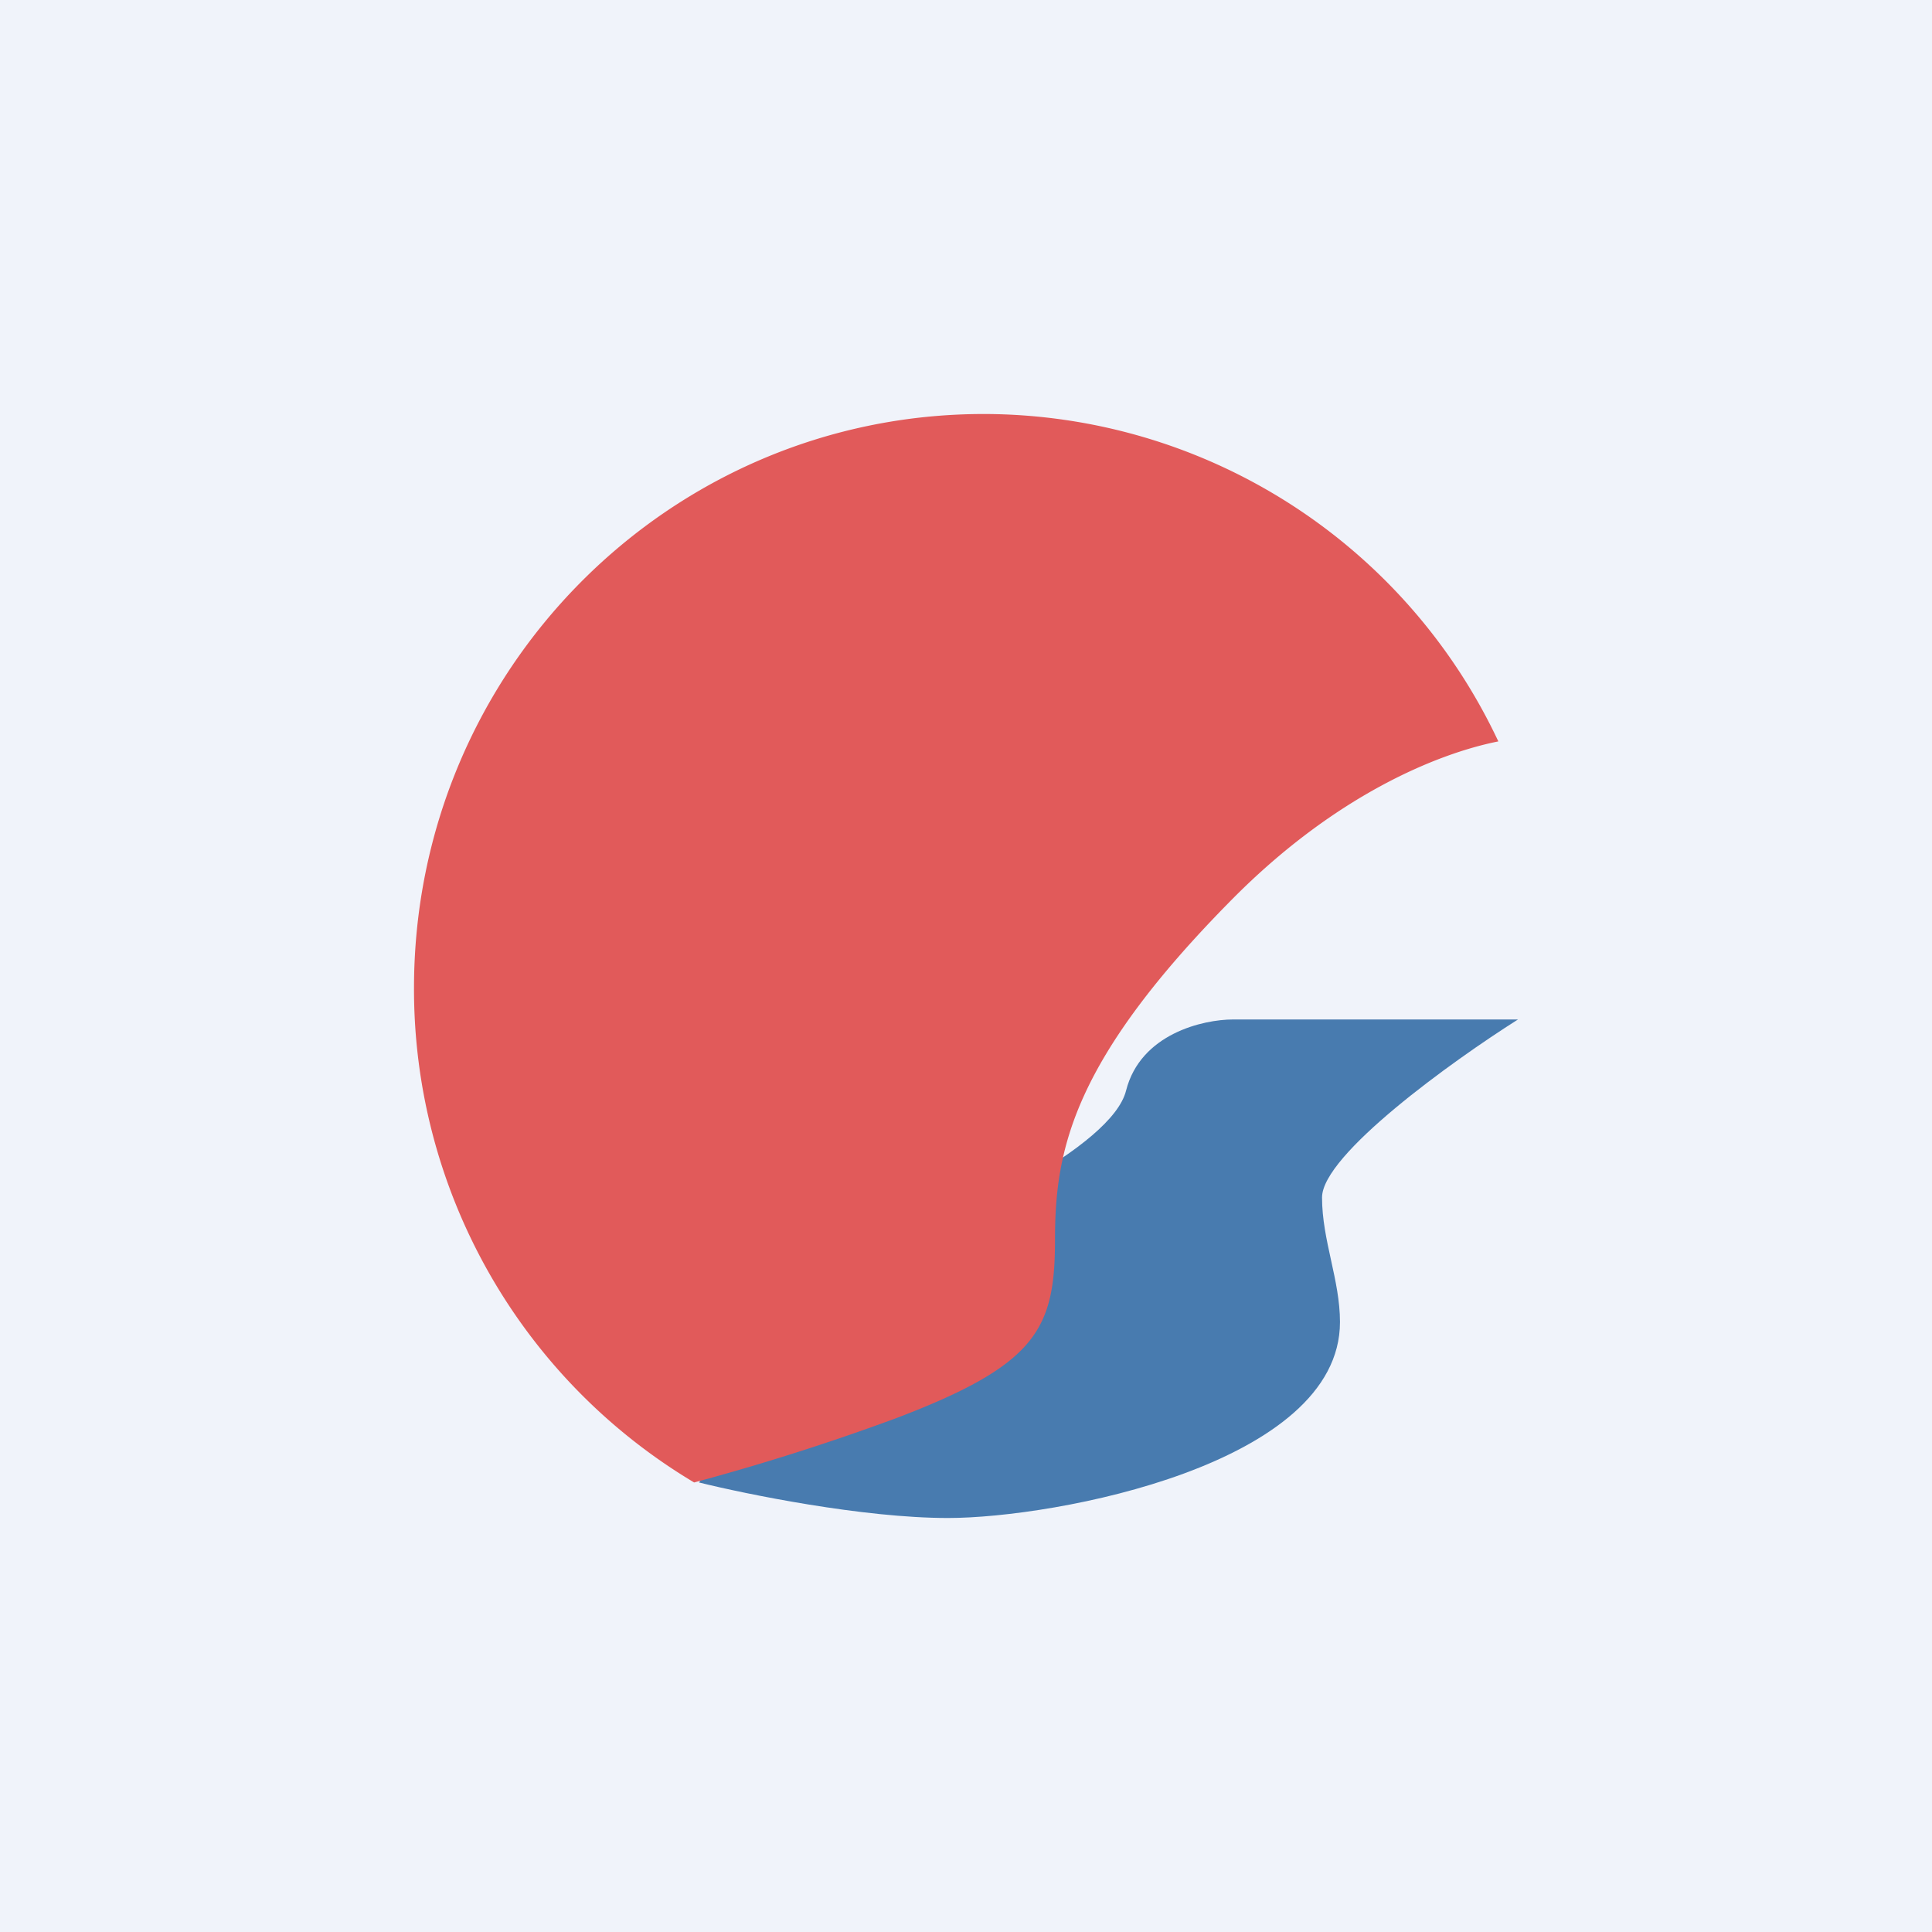
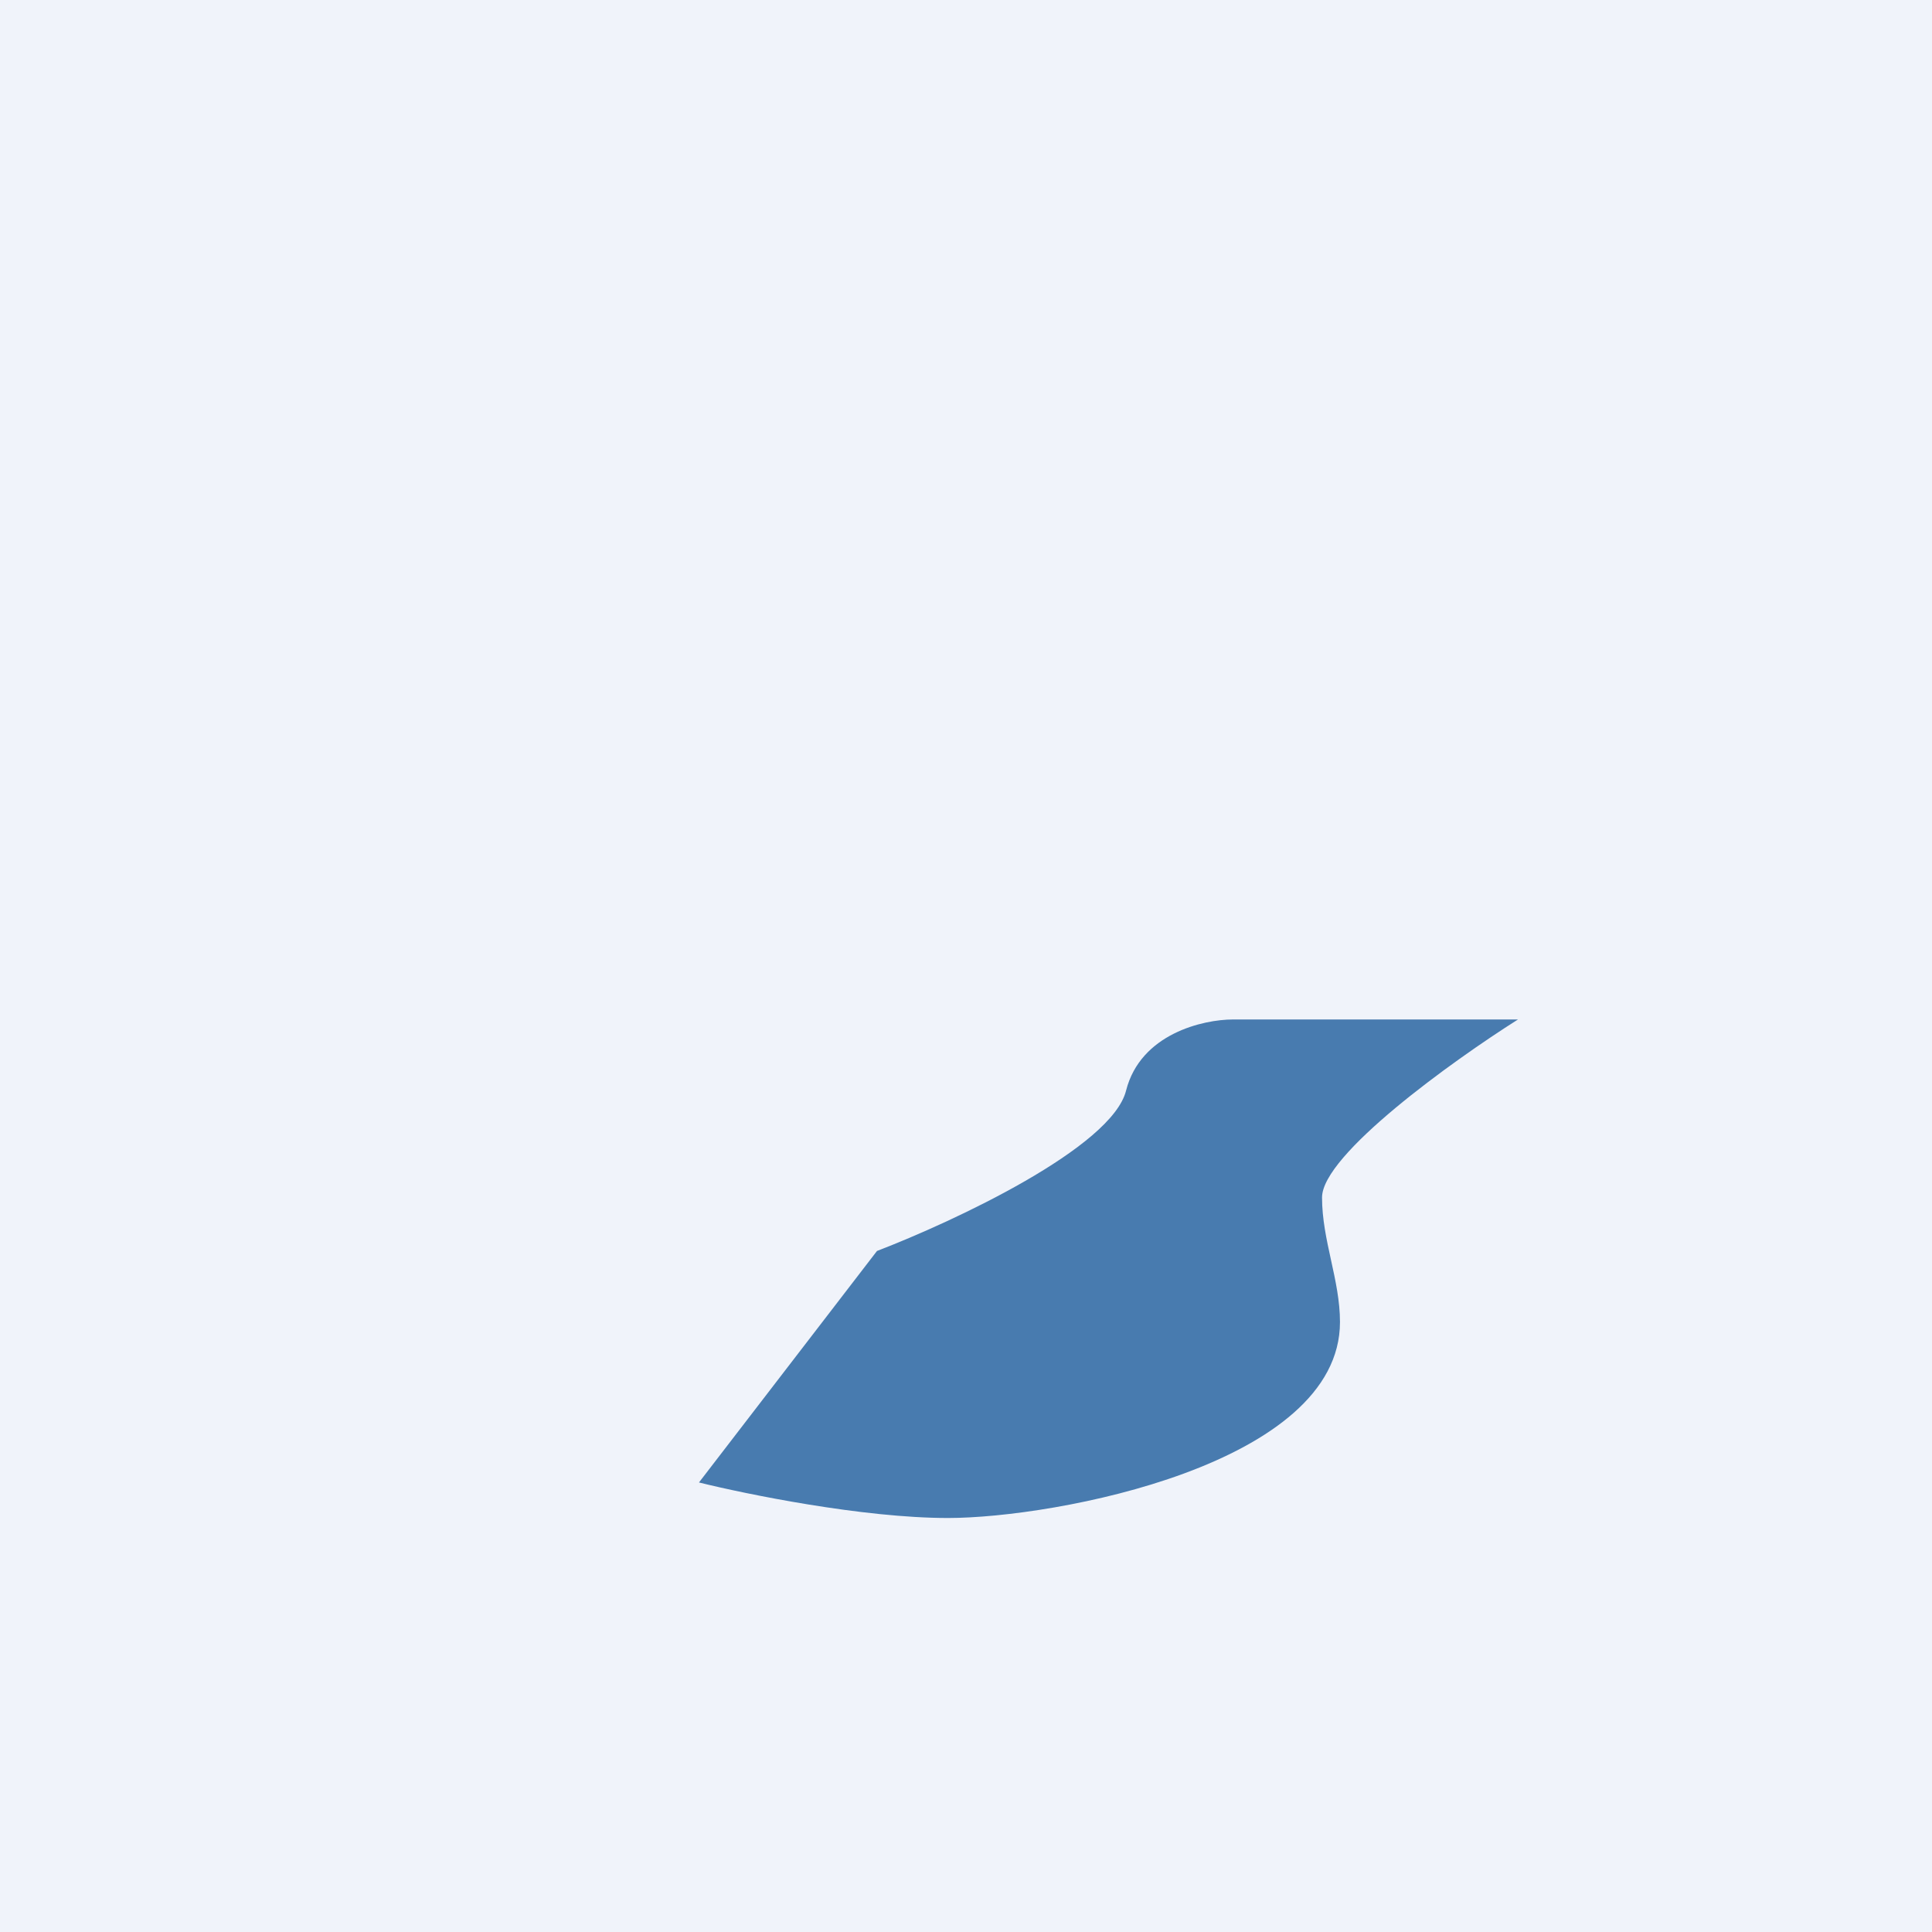
<svg xmlns="http://www.w3.org/2000/svg" width="56" height="56" viewBox="0 0 56 56">
  <path fill="#F0F3FA" d="M0 0h56v56H0z" />
  <path d="M27.48 44c-2.47 0-5.85-.69-7.22-1.03l5.16-6.71c2.24-.86 6.81-3 7.22-4.65.42-1.65 2.24-2.06 3.1-2.06H44c-1.9 1.2-5.68 3.92-5.68 5.16 0 1.24.52 2.39.52 3.61 0 4.13-8.26 5.68-11.36 5.68Z" fill="#487BAF" />
-   <path d="M43.43 21.49c-1.76.35-4.71 1.55-7.69 4.55-4.64 4.68-5.16 7.28-5.16 9.88 0 2.6-.52 3.64-4.64 5.2a67.67 67.67 0 0 1-5.82 1.85A16.65 16.65 0 0 1 12 28.64C12 19.44 19.4 12 28.52 12a16.5 16.5 0 0 1 14.91 9.49Z" fill="#E15A5A" />
</svg>